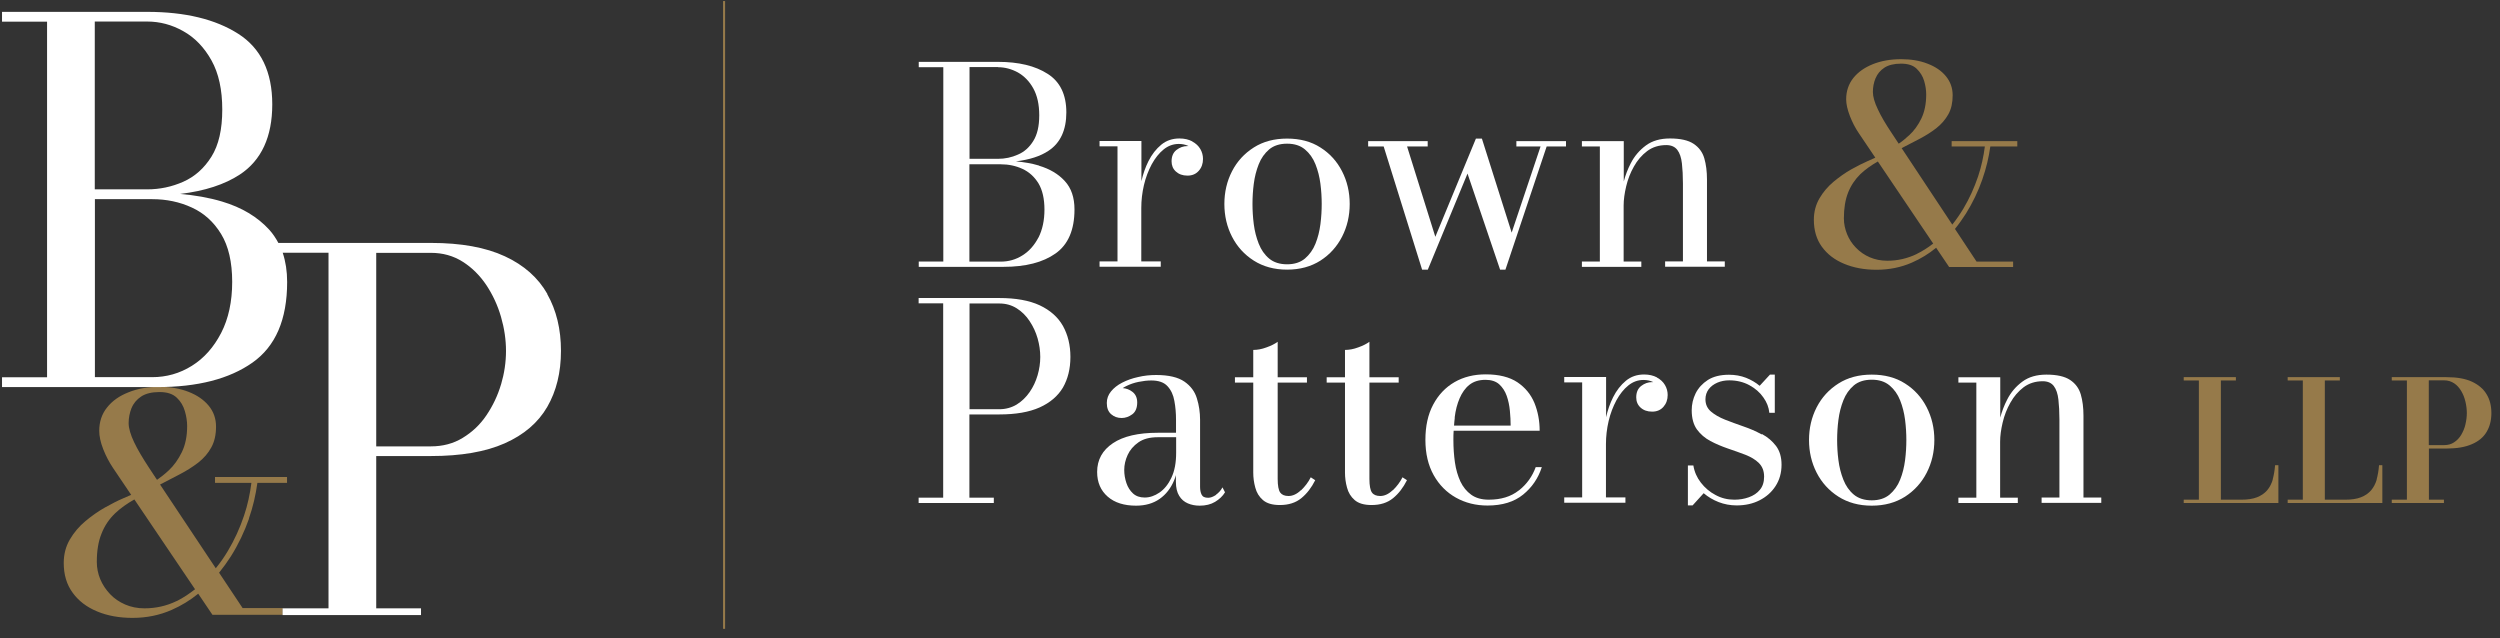
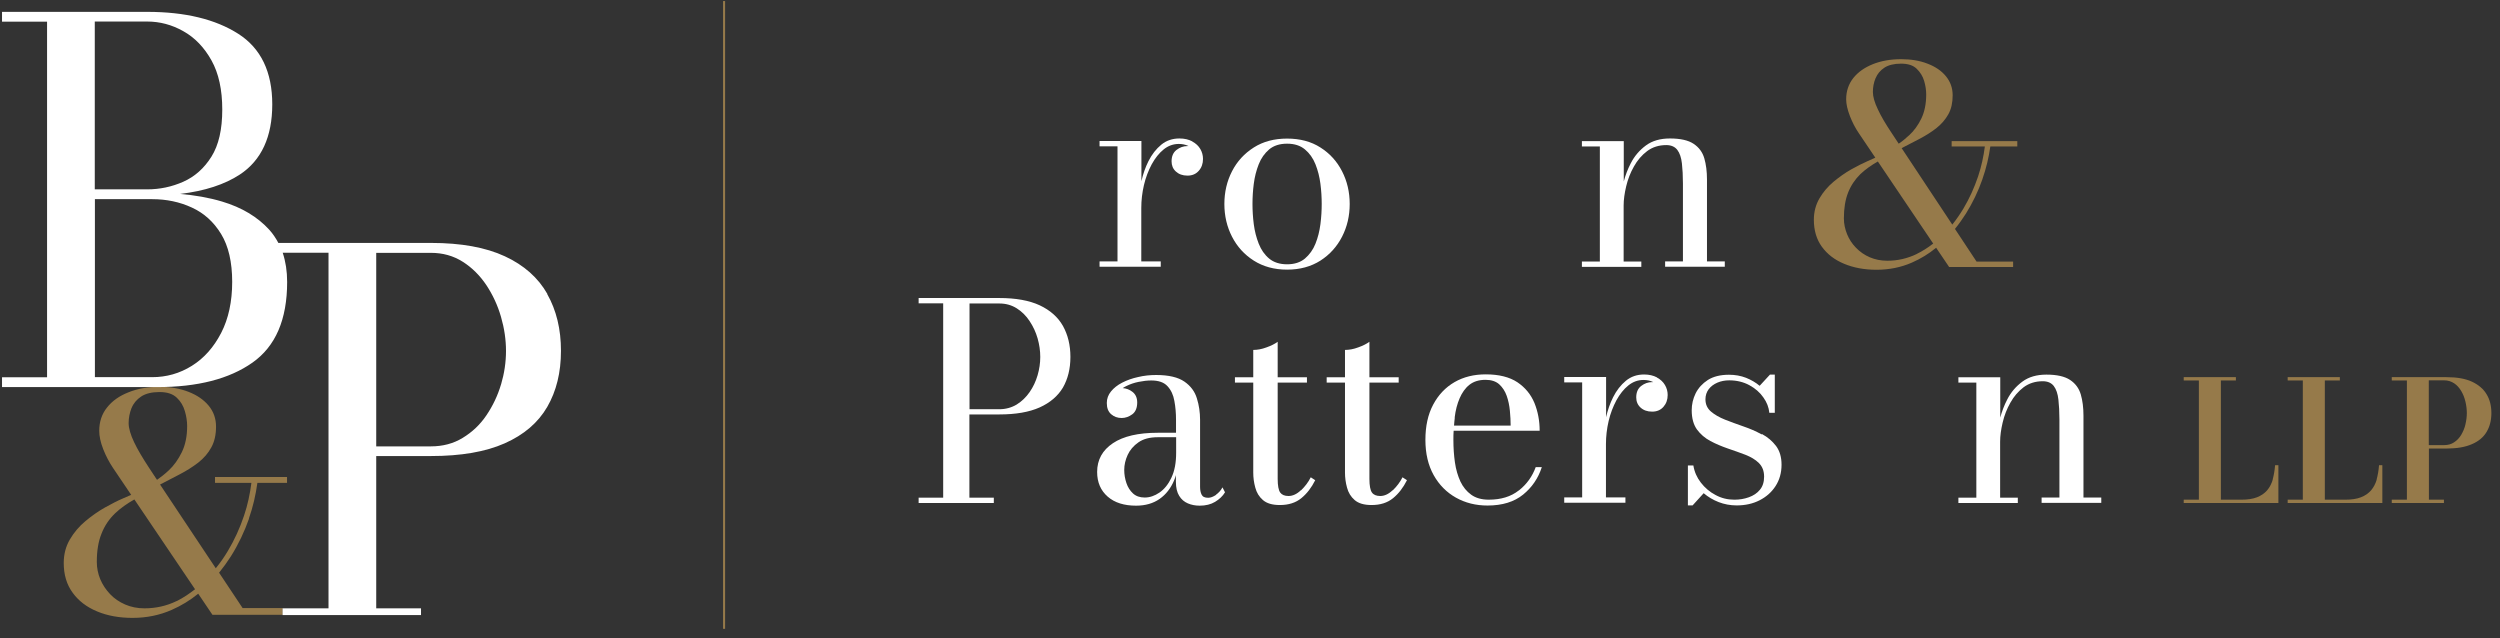
<svg xmlns="http://www.w3.org/2000/svg" width="235" height="60" viewBox="0 0 235 60" fill="none">
  <rect x="0" y="0" width="235" height="60" fill="#333333" stroke="none" />
  <path d="M213.642 45.081C213.523 45.476 213.343 45.823 213.104 46.098C212.865 46.373 212.554 46.588 212.159 46.743C211.765 46.899 211.274 46.971 210.676 46.971H208.763V35.764H210.174V35.453H205.27V35.764H206.694V46.971H205.27V47.282H214.169V43.73H213.858C213.822 44.232 213.738 44.674 213.63 45.081H213.642Z" fill="#967A4A" />
  <path d="M223.414 45.081C223.294 45.476 223.115 45.823 222.875 46.098C222.636 46.373 222.325 46.588 221.931 46.743C221.536 46.899 221.045 46.971 220.447 46.971H218.534V35.764H219.945V35.453H215.042V35.764H216.465V46.971H215.042V47.282H223.94V43.73H223.629C223.593 44.232 223.509 44.674 223.402 45.081H223.414Z" fill="#967A4A" />
  <path d="M233.736 37.056C233.437 36.553 232.97 36.159 232.348 35.872C231.726 35.585 230.925 35.453 229.944 35.453H224.826V35.764H226.249V46.971H224.826V47.282H229.729V46.971H228.318V42.163H229.944C230.925 42.163 231.726 42.031 232.348 41.756C232.97 41.493 233.437 41.11 233.736 40.608C234.035 40.106 234.19 39.52 234.19 38.838C234.19 38.156 234.047 37.558 233.736 37.056ZM231.75 39.902C231.667 40.261 231.523 40.584 231.356 40.871C231.176 41.17 230.961 41.397 230.686 41.577C230.423 41.756 230.112 41.84 229.753 41.84H228.306V35.752H229.753C230.1 35.752 230.411 35.848 230.686 36.027C230.961 36.207 231.176 36.458 231.356 36.757C231.535 37.056 231.667 37.391 231.75 37.749C231.834 38.108 231.882 38.467 231.882 38.826C231.882 39.185 231.834 39.532 231.75 39.89V39.902Z" fill="#967A4A" />
  <path d="M97.725 28.695C96.744 28.241 95.476 28.014 93.933 28.014H86.351V28.516H88.659V46.779H86.351V47.281H93.419V46.779H91.123V38.957H93.933C95.476 38.957 96.732 38.742 97.725 38.299C98.706 37.857 99.435 37.235 99.914 36.434C100.38 35.62 100.619 34.663 100.619 33.551C100.619 32.439 100.38 31.47 99.914 30.633C99.447 29.808 98.718 29.162 97.725 28.695ZM97.534 35.273C97.366 35.848 97.115 36.386 96.78 36.864C96.445 37.343 96.05 37.725 95.572 38.024C95.094 38.311 94.543 38.467 93.945 38.467H91.135V28.528H93.945C94.555 28.528 95.094 28.683 95.572 28.982C96.05 29.281 96.457 29.688 96.78 30.178C97.115 30.681 97.366 31.219 97.534 31.805C97.701 32.391 97.785 32.977 97.785 33.551C97.785 34.125 97.701 34.699 97.534 35.273Z" fill="white" />
  <path d="M114.314 46.516C114.038 46.696 113.799 46.791 113.572 46.791C113.249 46.791 113.046 46.696 112.95 46.492C112.854 46.301 112.807 46.05 112.807 45.775V39.46C112.807 38.766 112.711 38.096 112.508 37.451C112.316 36.805 111.922 36.279 111.336 35.872C110.749 35.465 109.864 35.25 108.68 35.25C108.094 35.25 107.532 35.31 106.982 35.441C106.432 35.561 105.93 35.74 105.487 35.968C105.044 36.195 104.698 36.47 104.435 36.793C104.171 37.116 104.04 37.475 104.04 37.881C104.04 38.348 104.171 38.694 104.446 38.934C104.722 39.173 105.044 39.292 105.439 39.292C105.786 39.292 106.121 39.173 106.432 38.946C106.743 38.718 106.898 38.336 106.898 37.833C106.898 37.391 106.743 37.056 106.444 36.829C106.169 36.614 105.858 36.506 105.535 36.482C105.642 36.41 105.75 36.35 105.87 36.291C106.229 36.111 106.611 35.98 107.03 35.896C107.448 35.812 107.843 35.764 108.226 35.764C108.908 35.764 109.422 35.944 109.745 36.303C110.08 36.661 110.295 37.128 110.391 37.69C110.498 38.252 110.546 38.85 110.546 39.46V40.68H108.824C107.006 40.68 105.595 41.003 104.614 41.661C103.633 42.318 103.131 43.215 103.131 44.364C103.131 45.344 103.466 46.11 104.124 46.684C104.781 47.258 105.678 47.533 106.791 47.533C107.664 47.533 108.405 47.318 109.003 46.899C109.601 46.481 110.056 45.895 110.367 45.153C110.439 44.998 110.486 44.83 110.534 44.663V45.285C110.534 45.847 110.642 46.289 110.845 46.612C111.048 46.947 111.324 47.174 111.658 47.318C111.993 47.461 112.364 47.533 112.771 47.533C113.333 47.533 113.823 47.413 114.218 47.174C114.613 46.935 114.936 46.636 115.151 46.277L114.912 45.811C114.768 46.098 114.553 46.325 114.29 46.516H114.314ZM110.116 44.902C109.817 45.524 109.446 45.99 108.991 46.301C108.537 46.612 108.07 46.768 107.604 46.768C107.138 46.768 106.779 46.636 106.504 46.385C106.229 46.134 106.013 45.799 105.882 45.404C105.75 45.01 105.678 44.603 105.678 44.172C105.678 43.706 105.786 43.227 106.001 42.761C106.217 42.294 106.551 41.9 107.018 41.577C107.484 41.254 108.082 41.099 108.836 41.099H110.558V42.558C110.558 43.49 110.415 44.268 110.116 44.89V44.902Z" fill="white" />
  <path d="M122.279 46.085C121.908 46.444 121.513 46.624 121.119 46.624C120.76 46.624 120.497 46.516 120.341 46.301C120.186 46.085 120.102 45.655 120.102 45.021V35.967H122.853V35.465H120.102V32.128C119.839 32.319 119.492 32.499 119.05 32.654C118.607 32.822 118.189 32.893 117.806 32.893V35.465H116.084V35.967H117.806V44.423C117.806 44.889 117.866 45.368 117.997 45.834C118.117 46.301 118.356 46.695 118.715 47.006C119.074 47.317 119.6 47.473 120.305 47.473C121.131 47.473 121.801 47.258 122.327 46.827C122.853 46.396 123.284 45.834 123.63 45.141L123.212 44.865C122.985 45.32 122.674 45.727 122.303 46.085H122.279Z" fill="white" />
  <path d="M130.902 46.085C130.531 46.444 130.137 46.624 129.742 46.624C129.383 46.624 129.12 46.516 128.965 46.301C128.809 46.085 128.725 45.655 128.725 45.021V35.967H131.476V35.465H128.725V32.128C128.462 32.319 128.115 32.499 127.673 32.654C127.23 32.822 126.812 32.893 126.429 32.893V35.465H124.707V35.967H126.429V44.423C126.429 44.889 126.489 45.368 126.62 45.834C126.74 46.301 126.979 46.695 127.338 47.006C127.697 47.317 128.223 47.473 128.929 47.473C129.754 47.473 130.424 47.258 130.95 46.827C131.476 46.396 131.907 45.834 132.254 45.141L131.835 44.865C131.608 45.32 131.297 45.727 130.926 46.085H130.902Z" fill="white" />
  <path d="M142.755 46.109C142.025 46.683 141.092 46.97 139.944 46.97C139.274 46.97 138.724 46.815 138.294 46.504C137.863 46.193 137.528 45.786 137.277 45.26C137.038 44.734 136.859 44.136 136.763 43.466C136.667 42.796 136.619 42.09 136.619 41.349C136.619 41.062 136.619 40.775 136.643 40.488H144.728C144.728 39.555 144.561 38.682 144.238 37.88C143.903 37.079 143.377 36.433 142.635 35.931C141.894 35.441 140.901 35.19 139.657 35.19C138.557 35.19 137.576 35.429 136.727 35.919C135.878 36.409 135.208 37.115 134.718 38.036C134.227 38.957 133.988 40.057 133.988 41.349C133.988 42.641 134.251 43.741 134.765 44.662C135.28 45.583 135.985 46.288 136.859 46.779C137.732 47.269 138.724 47.52 139.825 47.52C141.224 47.52 142.336 47.173 143.173 46.492C144.011 45.81 144.597 44.949 144.932 43.908H144.358C144.035 44.793 143.508 45.523 142.779 46.097L142.755 46.109ZM136.739 39.244C136.823 38.562 136.978 37.964 137.205 37.438C137.433 36.912 137.732 36.481 138.126 36.17C138.521 35.859 139.023 35.704 139.645 35.704C140.183 35.704 140.614 35.847 140.925 36.122C141.236 36.409 141.475 36.768 141.631 37.211C141.786 37.653 141.882 38.12 141.93 38.622C141.977 39.124 142.001 39.579 142.001 40.009H136.679C136.703 39.758 136.715 39.495 136.751 39.256L136.739 39.244Z" fill="white" />
  <path d="M155.756 35.477C155.421 35.298 155.014 35.202 154.548 35.202C153.89 35.202 153.316 35.394 152.838 35.788C152.359 36.183 151.953 36.697 151.63 37.343C151.343 37.917 151.127 38.539 150.972 39.221V35.441H147.037V35.944H148.723V46.756H147.037V47.258H152.79V46.756H150.96V41.744C150.96 41.015 151.044 40.297 151.211 39.58C151.378 38.862 151.63 38.216 151.941 37.63C152.264 37.044 152.634 36.578 153.065 36.231C153.495 35.884 153.974 35.716 154.488 35.716C154.799 35.716 155.098 35.776 155.361 35.896C155.373 35.896 155.385 35.908 155.397 35.92C155.361 35.92 155.325 35.92 155.289 35.92C154.919 35.92 154.584 36.039 154.273 36.279C153.962 36.518 153.806 36.877 153.806 37.355C153.806 37.738 153.938 38.061 154.213 38.312C154.488 38.563 154.847 38.694 155.301 38.694C155.756 38.694 156.103 38.539 156.366 38.24C156.629 37.941 156.761 37.57 156.761 37.128C156.761 36.793 156.677 36.482 156.509 36.195C156.342 35.908 156.091 35.669 155.756 35.489V35.477Z" fill="white" />
  <path d="M165.599 40.835C165.061 40.536 164.475 40.285 163.877 40.082C163.267 39.866 162.692 39.663 162.154 39.448C161.616 39.233 161.174 38.981 160.827 38.682C160.48 38.383 160.312 38.001 160.312 37.534C160.312 37.163 160.42 36.852 160.623 36.577C160.827 36.314 161.102 36.111 161.437 35.967C161.772 35.824 162.142 35.752 162.549 35.752C163.255 35.752 163.889 35.908 164.439 36.207C164.989 36.506 165.431 36.888 165.754 37.355C166.089 37.821 166.269 38.3 166.316 38.802H166.831V35.214H166.376L165.407 36.266C165.037 35.955 164.606 35.704 164.128 35.513C163.637 35.322 163.099 35.226 162.525 35.226C161.712 35.226 161.054 35.393 160.54 35.716C160.025 36.051 159.643 36.47 159.391 36.972C159.14 37.486 159.021 38.013 159.021 38.563C159.021 39.316 159.188 39.914 159.511 40.369C159.846 40.823 160.265 41.182 160.779 41.457C161.293 41.732 161.843 41.959 162.429 42.163C163.003 42.354 163.554 42.557 164.068 42.749C164.582 42.952 165.013 43.203 165.336 43.526C165.659 43.849 165.826 44.268 165.826 44.806C165.826 45.308 165.694 45.727 165.431 46.038C165.168 46.361 164.821 46.588 164.391 46.743C163.96 46.899 163.506 46.971 163.027 46.971C162.393 46.971 161.807 46.827 161.257 46.528C160.707 46.241 160.253 45.846 159.882 45.368C159.511 44.89 159.272 44.351 159.176 43.753H158.662V47.509H159.104L160.145 46.361C160.552 46.708 161.03 46.995 161.556 47.198C162.083 47.401 162.645 47.509 163.243 47.509C164.044 47.509 164.762 47.353 165.395 47.031C166.029 46.708 166.532 46.265 166.902 45.691C167.273 45.117 167.465 44.447 167.465 43.682C167.465 42.976 167.297 42.39 166.95 41.923C166.603 41.469 166.161 41.086 165.623 40.799L165.599 40.835Z" fill="white" />
-   <path d="M179.078 36.051C178.205 35.489 177.152 35.214 175.944 35.214C174.736 35.214 173.696 35.489 172.811 36.051C171.926 36.613 171.244 37.355 170.765 38.288C170.287 39.221 170.048 40.249 170.048 41.361C170.048 42.474 170.287 43.502 170.765 44.435C171.244 45.368 171.926 46.121 172.811 46.684C173.696 47.246 174.736 47.533 175.944 47.533C177.152 47.533 178.193 47.246 179.078 46.684C179.951 46.121 180.633 45.368 181.111 44.435C181.589 43.502 181.829 42.474 181.829 41.361C181.829 40.249 181.589 39.221 181.111 38.288C180.633 37.355 179.963 36.613 179.078 36.051ZM179.078 43.251C178.994 43.909 178.839 44.531 178.611 45.093C178.384 45.667 178.049 46.121 177.619 46.492C177.188 46.851 176.626 47.031 175.944 47.031C175.262 47.031 174.688 46.851 174.258 46.492C173.827 46.133 173.504 45.667 173.277 45.093C173.05 44.519 172.894 43.909 172.811 43.251C172.727 42.593 172.691 41.959 172.691 41.361C172.691 40.763 172.727 40.117 172.811 39.472C172.894 38.814 173.05 38.204 173.277 37.63C173.504 37.056 173.827 36.601 174.258 36.23C174.688 35.872 175.251 35.692 175.944 35.692C176.638 35.692 177.188 35.872 177.619 36.23C178.049 36.589 178.384 37.056 178.611 37.63C178.839 38.204 178.994 38.814 179.078 39.472C179.161 40.13 179.197 40.763 179.197 41.361C179.197 41.959 179.161 42.593 179.078 43.251Z" fill="white" />
  <path d="M195.846 46.779V39.065C195.846 38.324 195.762 37.654 195.595 37.08C195.427 36.506 195.093 36.051 194.59 35.716C194.088 35.381 193.346 35.214 192.366 35.214C191.457 35.214 190.703 35.429 190.105 35.872C189.507 36.314 189.029 36.864 188.682 37.546C188.395 38.096 188.18 38.67 188.024 39.256V35.465H184.089V35.967H185.776V46.779H184.089V47.282H189.675V46.779H188.012V41.517C188.012 40.967 188.096 40.369 188.251 39.711C188.407 39.053 188.646 38.431 188.981 37.845C189.304 37.259 189.722 36.781 190.225 36.398C190.727 36.027 191.325 35.836 192.019 35.836C192.485 35.836 192.832 35.991 193.059 36.29C193.287 36.589 193.43 37.02 193.49 37.558C193.55 38.096 193.586 38.73 193.586 39.448V46.767H191.911V47.27H197.52V46.767H195.834L195.846 46.779Z" fill="white" />
  <path d="M186.349 16.831C186.708 15.814 186.947 14.786 187.091 13.769H189.626V13.267H183.455V13.769H186.576C186.457 14.702 186.253 15.647 185.942 16.58C185.584 17.644 185.129 18.649 184.567 19.594C184.244 20.132 183.897 20.634 183.515 21.113L178.754 13.925C179.329 13.626 179.891 13.338 180.417 13.063C181.027 12.741 181.565 12.406 182.032 12.035C182.498 11.664 182.869 11.234 183.144 10.743C183.419 10.253 183.55 9.655 183.55 8.961C183.55 8.267 183.335 7.681 182.917 7.167C182.498 6.653 181.912 6.258 181.182 5.983C180.453 5.696 179.628 5.564 178.707 5.564C177.714 5.564 176.829 5.72 176.051 6.031C175.274 6.342 174.664 6.772 174.21 7.335C173.767 7.897 173.54 8.566 173.54 9.332C173.54 9.786 173.659 10.301 173.887 10.899C174.114 11.485 174.389 12.023 174.724 12.513L176.279 14.822C176.099 14.905 175.872 15.001 175.585 15.133C175.119 15.336 174.592 15.599 174.018 15.922C173.444 16.245 172.894 16.64 172.356 17.082C171.818 17.537 171.375 18.051 171.028 18.649C170.681 19.247 170.502 19.917 170.502 20.658C170.502 21.651 170.753 22.5 171.255 23.194C171.758 23.887 172.451 24.426 173.348 24.796C174.234 25.167 175.25 25.358 176.386 25.358C177.582 25.358 178.707 25.131 179.735 24.677C180.548 24.318 181.302 23.863 181.996 23.289L183.216 25.095H189.232V24.593H185.799L183.766 21.519C184.137 21.065 184.471 20.586 184.794 20.084C185.428 19.067 185.954 17.979 186.349 16.843V16.831ZM176.303 7.358C176.47 6.952 176.745 6.617 177.128 6.366C177.511 6.115 178.037 5.983 178.695 5.983C179.352 5.983 179.831 6.139 180.166 6.461C180.501 6.784 180.74 7.167 180.871 7.61C181.003 8.064 181.063 8.483 181.063 8.889C181.063 9.762 180.907 10.516 180.608 11.138C180.309 11.76 179.927 12.286 179.484 12.693C179.137 13.016 178.802 13.291 178.479 13.506L177.798 12.477C177.247 11.652 176.817 10.923 176.518 10.277C176.207 9.631 176.051 9.081 176.051 8.638C176.051 8.196 176.135 7.753 176.303 7.347V7.358ZM180.178 23.875C179.305 24.294 178.384 24.509 177.415 24.509C176.817 24.509 176.267 24.402 175.764 24.186C175.262 23.971 174.832 23.672 174.461 23.289C174.102 22.919 173.815 22.488 173.624 22.01C173.432 21.531 173.325 21.041 173.325 20.527C173.325 19.582 173.456 18.78 173.719 18.111C173.982 17.441 174.377 16.855 174.879 16.364C175.334 15.934 175.884 15.539 176.518 15.18L181.721 22.895C181.23 23.277 180.704 23.612 180.166 23.875H180.178Z" fill="#967A4A" />
-   <path d="M97.665 15.563C96.995 15.36 96.266 15.24 95.5 15.168C96.768 15.013 97.796 14.69 98.574 14.164C99.674 13.434 100.236 12.226 100.236 10.564C100.236 8.901 99.65 7.681 98.478 6.94C97.306 6.186 95.751 5.815 93.814 5.815H86.362V6.318H88.671V24.581H86.362V25.083H94.34C96.409 25.083 98.036 24.665 99.22 23.827C100.404 22.99 101.002 21.615 101.002 19.689C101.002 18.577 100.703 17.68 100.093 17.022C99.483 16.352 98.669 15.874 97.665 15.575V15.563ZM93.814 6.318C94.46 6.318 95.081 6.485 95.679 6.808C96.266 7.143 96.756 7.633 97.127 8.303C97.497 8.973 97.689 9.81 97.689 10.839C97.689 11.867 97.497 12.669 97.127 13.255C96.756 13.853 96.277 14.283 95.679 14.534C95.093 14.797 94.472 14.929 93.814 14.929H91.135V6.306H93.814V6.318ZM97.617 22.32C97.234 23.05 96.744 23.612 96.11 24.007C95.488 24.401 94.806 24.593 94.065 24.593H91.123V15.443H94.065C94.806 15.443 95.488 15.587 96.11 15.874C96.732 16.161 97.234 16.615 97.617 17.237C97.988 17.859 98.179 18.684 98.179 19.701C98.179 20.718 97.988 21.591 97.617 22.332V22.32Z" fill="white" />
  <path d="M112.077 13.291C111.742 13.111 111.336 13.016 110.869 13.016C110.211 13.016 109.637 13.207 109.159 13.602C108.68 13.996 108.274 14.511 107.951 15.156C107.664 15.731 107.449 16.352 107.293 17.034V13.255H103.358V13.757H105.045V24.569H103.358V25.071H109.111V24.569H107.281V19.558C107.281 18.828 107.365 18.111 107.532 17.393C107.7 16.675 107.951 16.03 108.262 15.444C108.585 14.857 108.956 14.391 109.386 14.044C109.817 13.697 110.295 13.53 110.809 13.53C111.12 13.53 111.419 13.59 111.682 13.709C111.694 13.709 111.706 13.721 111.718 13.733C111.682 13.733 111.647 13.733 111.611 13.733C111.24 13.733 110.905 13.853 110.594 14.092C110.283 14.331 110.128 14.69 110.128 15.168C110.128 15.551 110.259 15.874 110.534 16.125C110.809 16.376 111.168 16.508 111.623 16.508C112.077 16.508 112.424 16.352 112.687 16.053C112.95 15.755 113.082 15.384 113.082 14.941C113.082 14.606 112.998 14.295 112.831 14.008C112.663 13.721 112.412 13.482 112.077 13.303V13.291Z" fill="white" />
  <path d="M124.121 13.865C123.248 13.302 122.195 13.027 120.987 13.027C119.779 13.027 118.739 13.302 117.854 13.865C116.969 14.427 116.287 15.168 115.809 16.101C115.33 17.034 115.091 18.063 115.091 19.175C115.091 20.287 115.33 21.316 115.809 22.249C116.287 23.181 116.969 23.935 117.854 24.497C118.739 25.059 119.779 25.346 120.987 25.346C122.195 25.346 123.236 25.059 124.121 24.497C124.994 23.935 125.676 23.181 126.154 22.249C126.633 21.316 126.872 20.287 126.872 19.175C126.872 18.063 126.633 17.034 126.154 16.101C125.676 15.168 125.006 14.427 124.121 13.865ZM124.121 21.065C124.037 21.722 123.882 22.344 123.654 22.906C123.427 23.48 123.092 23.935 122.662 24.306C122.231 24.665 121.669 24.844 120.987 24.844C120.306 24.844 119.732 24.665 119.301 24.306C118.87 23.947 118.547 23.48 118.32 22.906C118.093 22.332 117.938 21.722 117.854 21.065C117.77 20.407 117.734 19.773 117.734 19.175C117.734 18.577 117.77 17.931 117.854 17.285C117.938 16.627 118.093 16.017 118.32 15.443C118.547 14.869 118.87 14.415 119.301 14.044C119.732 13.685 120.294 13.506 120.987 13.506C121.681 13.506 122.231 13.685 122.662 14.044C123.092 14.403 123.427 14.869 123.654 15.443C123.882 16.017 124.037 16.627 124.121 17.285C124.205 17.943 124.241 18.577 124.241 19.175C124.241 19.773 124.205 20.407 124.121 21.065Z" fill="white" />
-   <path d="M142.539 13.769H144.812L142.097 21.866L139.298 13.027H138.736L134.921 22.261L132.265 13.769H134.203V13.267H128.606V13.769H130.065L133.677 25.346H134.215L137.947 16.316L141.008 25.346H141.511L145.386 13.769H147.204V13.267H142.539V13.769Z" fill="white" />
  <path d="M160.456 24.581V16.867C160.456 16.125 160.372 15.456 160.205 14.881C160.037 14.307 159.703 13.853 159.2 13.518C158.698 13.183 157.956 13.016 156.976 13.016C156.067 13.016 155.313 13.231 154.715 13.673C154.117 14.116 153.639 14.666 153.292 15.348C153.005 15.898 152.79 16.472 152.634 17.058V13.267H148.699V13.769H150.386V24.581H148.699V25.083H154.285V24.581H152.622V19.319C152.622 18.768 152.706 18.17 152.861 17.513C153.017 16.855 153.256 16.233 153.591 15.647C153.914 15.061 154.332 14.582 154.835 14.2C155.337 13.829 155.935 13.638 156.629 13.638C157.095 13.638 157.442 13.793 157.669 14.092C157.897 14.391 158.04 14.822 158.1 15.36C158.16 15.898 158.196 16.532 158.196 17.25V24.569H156.521V25.071H162.13V24.569H160.444L160.456 24.581Z" fill="white" />
  <path d="M68.159 0.099H67.968V59.11H68.159V0.099Z" fill="#967A4A" />
  <path d="M23.393 48.752C23.788 47.628 24.039 46.516 24.194 45.391H26.981V44.841H20.211V45.391H23.632C23.5 46.42 23.285 47.448 22.938 48.477C22.544 49.649 22.041 50.749 21.419 51.79C21.073 52.376 20.69 52.914 20.283 53.416L15.045 45.547C15.678 45.224 16.288 44.901 16.863 44.602C17.532 44.255 18.118 43.884 18.645 43.478C19.159 43.071 19.566 42.605 19.864 42.054C20.163 41.516 20.307 40.858 20.307 40.105C20.307 39.351 20.08 38.694 19.613 38.131C19.147 37.569 18.513 37.139 17.712 36.828C16.91 36.517 16.001 36.361 14.997 36.361C13.908 36.361 12.928 36.529 12.079 36.876C11.217 37.211 10.548 37.689 10.057 38.311C9.567 38.921 9.328 39.662 9.328 40.499C9.328 41.002 9.447 41.564 9.698 42.21C9.95 42.856 10.261 43.442 10.619 43.98L12.33 46.516C12.126 46.611 11.887 46.719 11.564 46.85C11.05 47.066 10.476 47.365 9.854 47.712C9.22 48.07 8.61 48.501 8.024 48.991C7.438 49.482 6.948 50.056 6.565 50.714C6.182 51.371 5.991 52.101 5.991 52.926C5.991 54.014 6.266 54.947 6.828 55.713C7.378 56.478 8.144 57.064 9.124 57.471C10.093 57.878 11.205 58.081 12.461 58.081C13.777 58.081 15.009 57.83 16.145 57.327C17.042 56.933 17.867 56.43 18.633 55.809L19.972 57.794H26.574V57.16H22.807L20.594 53.835C20.989 53.345 21.36 52.83 21.706 52.292C22.412 51.168 22.974 49.984 23.417 48.728L23.393 48.752ZM12.366 38.359C12.545 37.916 12.856 37.545 13.274 37.27C13.693 36.995 14.267 36.852 14.997 36.852C15.726 36.852 16.241 37.031 16.611 37.378C16.982 37.725 17.233 38.143 17.377 38.646C17.52 39.136 17.592 39.602 17.592 40.045C17.592 41.002 17.425 41.827 17.09 42.509C16.755 43.191 16.348 43.765 15.858 44.219C15.475 44.578 15.116 44.853 14.758 45.104L14.016 43.98C13.418 43.071 12.94 42.27 12.605 41.564C12.27 40.858 12.091 40.248 12.091 39.77C12.091 39.292 12.186 38.801 12.366 38.347V38.359ZM16.623 56.49C15.666 56.957 14.65 57.184 13.585 57.184C12.928 57.184 12.318 57.064 11.768 56.825C11.217 56.586 10.739 56.263 10.344 55.844C9.95 55.426 9.639 54.959 9.423 54.445C9.208 53.919 9.1 53.381 9.1 52.819C9.1 51.778 9.244 50.893 9.543 50.163C9.83 49.422 10.261 48.788 10.823 48.25C11.325 47.771 11.935 47.341 12.629 46.946L18.334 55.39C17.795 55.809 17.233 56.191 16.635 56.49H16.623Z" fill="#967A4A" />
  <path d="M51.451 27.631C50.59 26.112 49.262 24.928 47.456 24.091C45.65 23.253 43.342 22.835 40.519 22.835H26.167C25.928 22.392 25.653 21.974 25.318 21.603C24.206 20.383 22.723 19.498 20.881 18.948C19.649 18.577 18.321 18.35 16.934 18.23C19.242 17.955 21.12 17.345 22.555 16.4C24.576 15.061 25.593 12.86 25.593 9.81C25.593 6.76 24.529 4.536 22.388 3.172C20.247 1.809 17.401 1.115 13.848 1.115H0.19V2.036H4.424V35.465H0.19V36.386H14.793C18.573 36.386 21.551 35.62 23.727 34.089C25.904 32.558 26.992 30.035 26.992 26.507C26.992 25.49 26.849 24.581 26.574 23.756H30.88V57.184H26.562V57.818H39.575V57.184H35.365V42.868H40.507C43.33 42.868 45.638 42.473 47.444 41.672C49.25 40.871 50.578 39.734 51.439 38.252C52.3 36.768 52.731 35.01 52.731 32.977C52.731 30.944 52.3 29.162 51.439 27.643L51.451 27.631ZM8.909 2.024H13.824C15.02 2.024 16.157 2.323 17.233 2.933C18.309 3.531 19.195 4.452 19.876 5.672C20.558 6.892 20.893 8.435 20.893 10.301C20.893 12.166 20.558 13.637 19.876 14.726C19.195 15.814 18.309 16.604 17.233 17.082C16.157 17.56 15.02 17.8 13.824 17.8H8.909V2.024ZM20.785 31.303C20.091 32.642 19.183 33.671 18.034 34.388C16.886 35.106 15.642 35.453 14.303 35.453H8.921V18.721H14.303C15.654 18.721 16.898 18.984 18.034 19.51C19.183 20.036 20.091 20.861 20.785 21.998C21.479 23.134 21.826 24.641 21.826 26.495C21.826 28.349 21.479 29.963 20.785 31.303ZM47.097 36.135C46.786 37.187 46.32 38.156 45.722 39.041C45.124 39.926 44.383 40.62 43.498 41.158C42.624 41.696 41.62 41.959 40.507 41.959H35.365V23.768H40.507C41.62 23.768 42.612 24.043 43.498 24.605C44.37 25.155 45.112 25.897 45.722 26.806C46.32 27.715 46.786 28.707 47.097 29.796C47.408 30.872 47.564 31.936 47.564 32.989C47.564 34.041 47.408 35.094 47.097 36.147V36.135Z" fill="white" />
</svg>